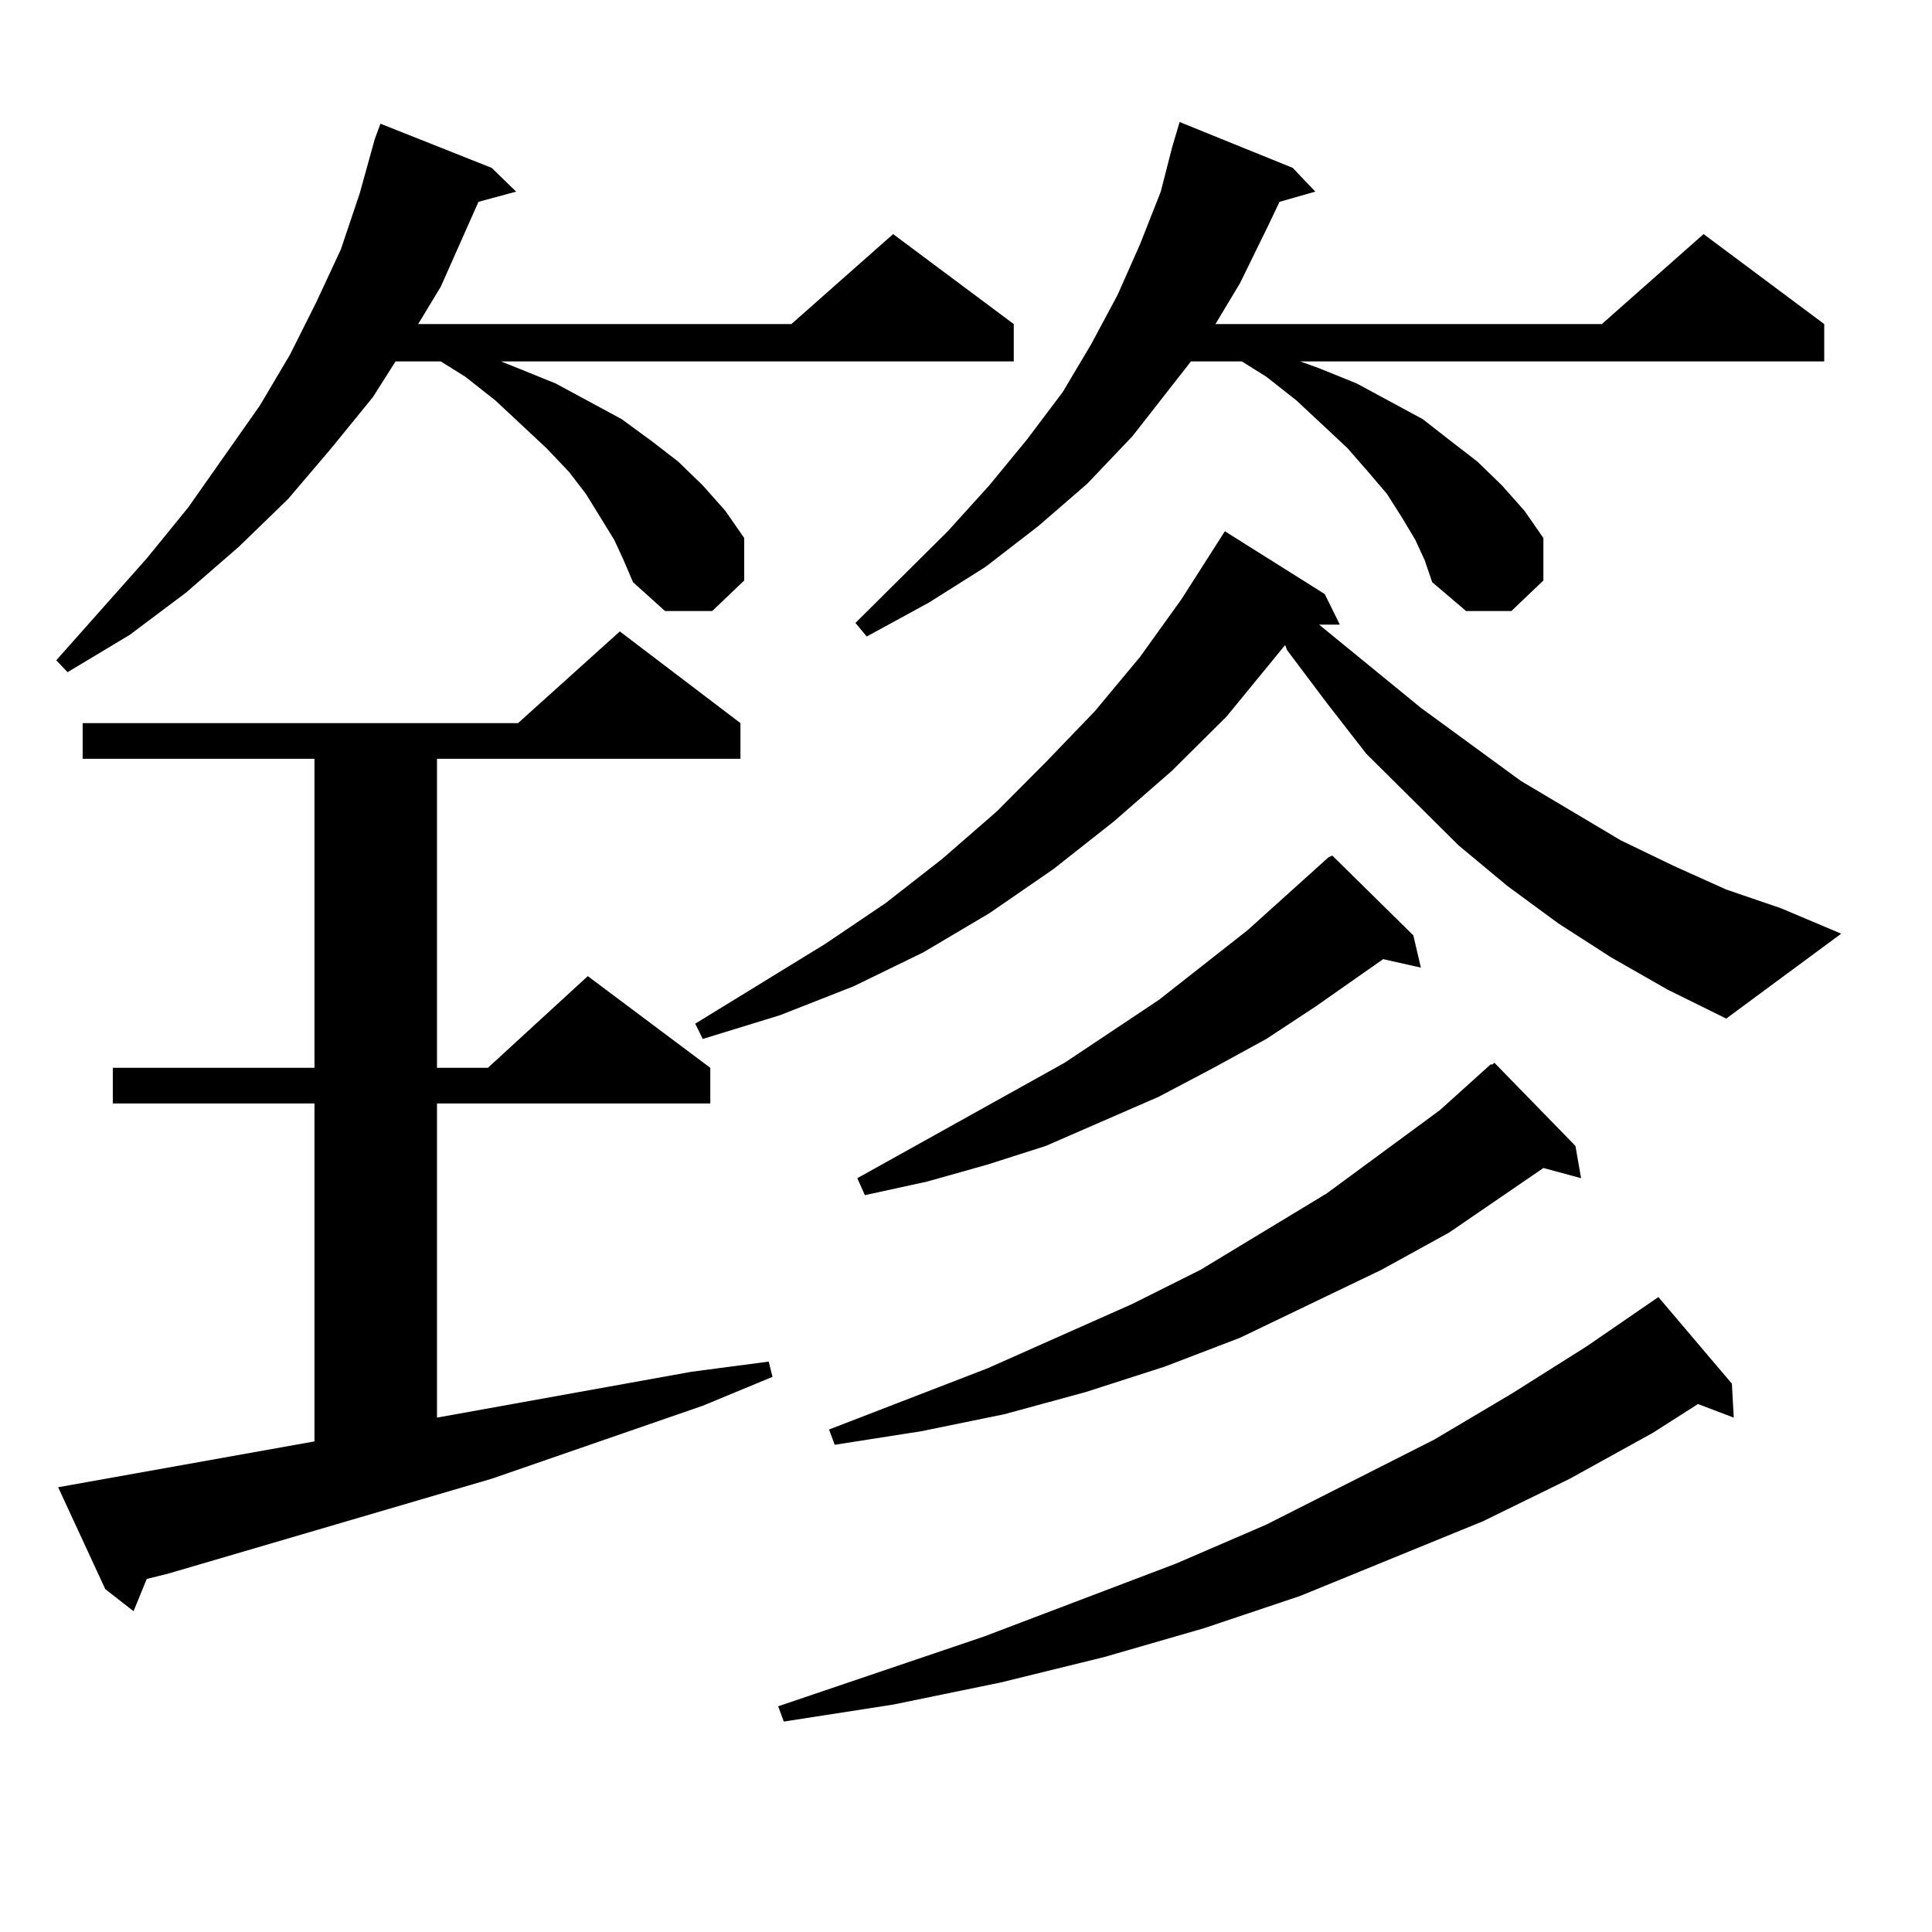
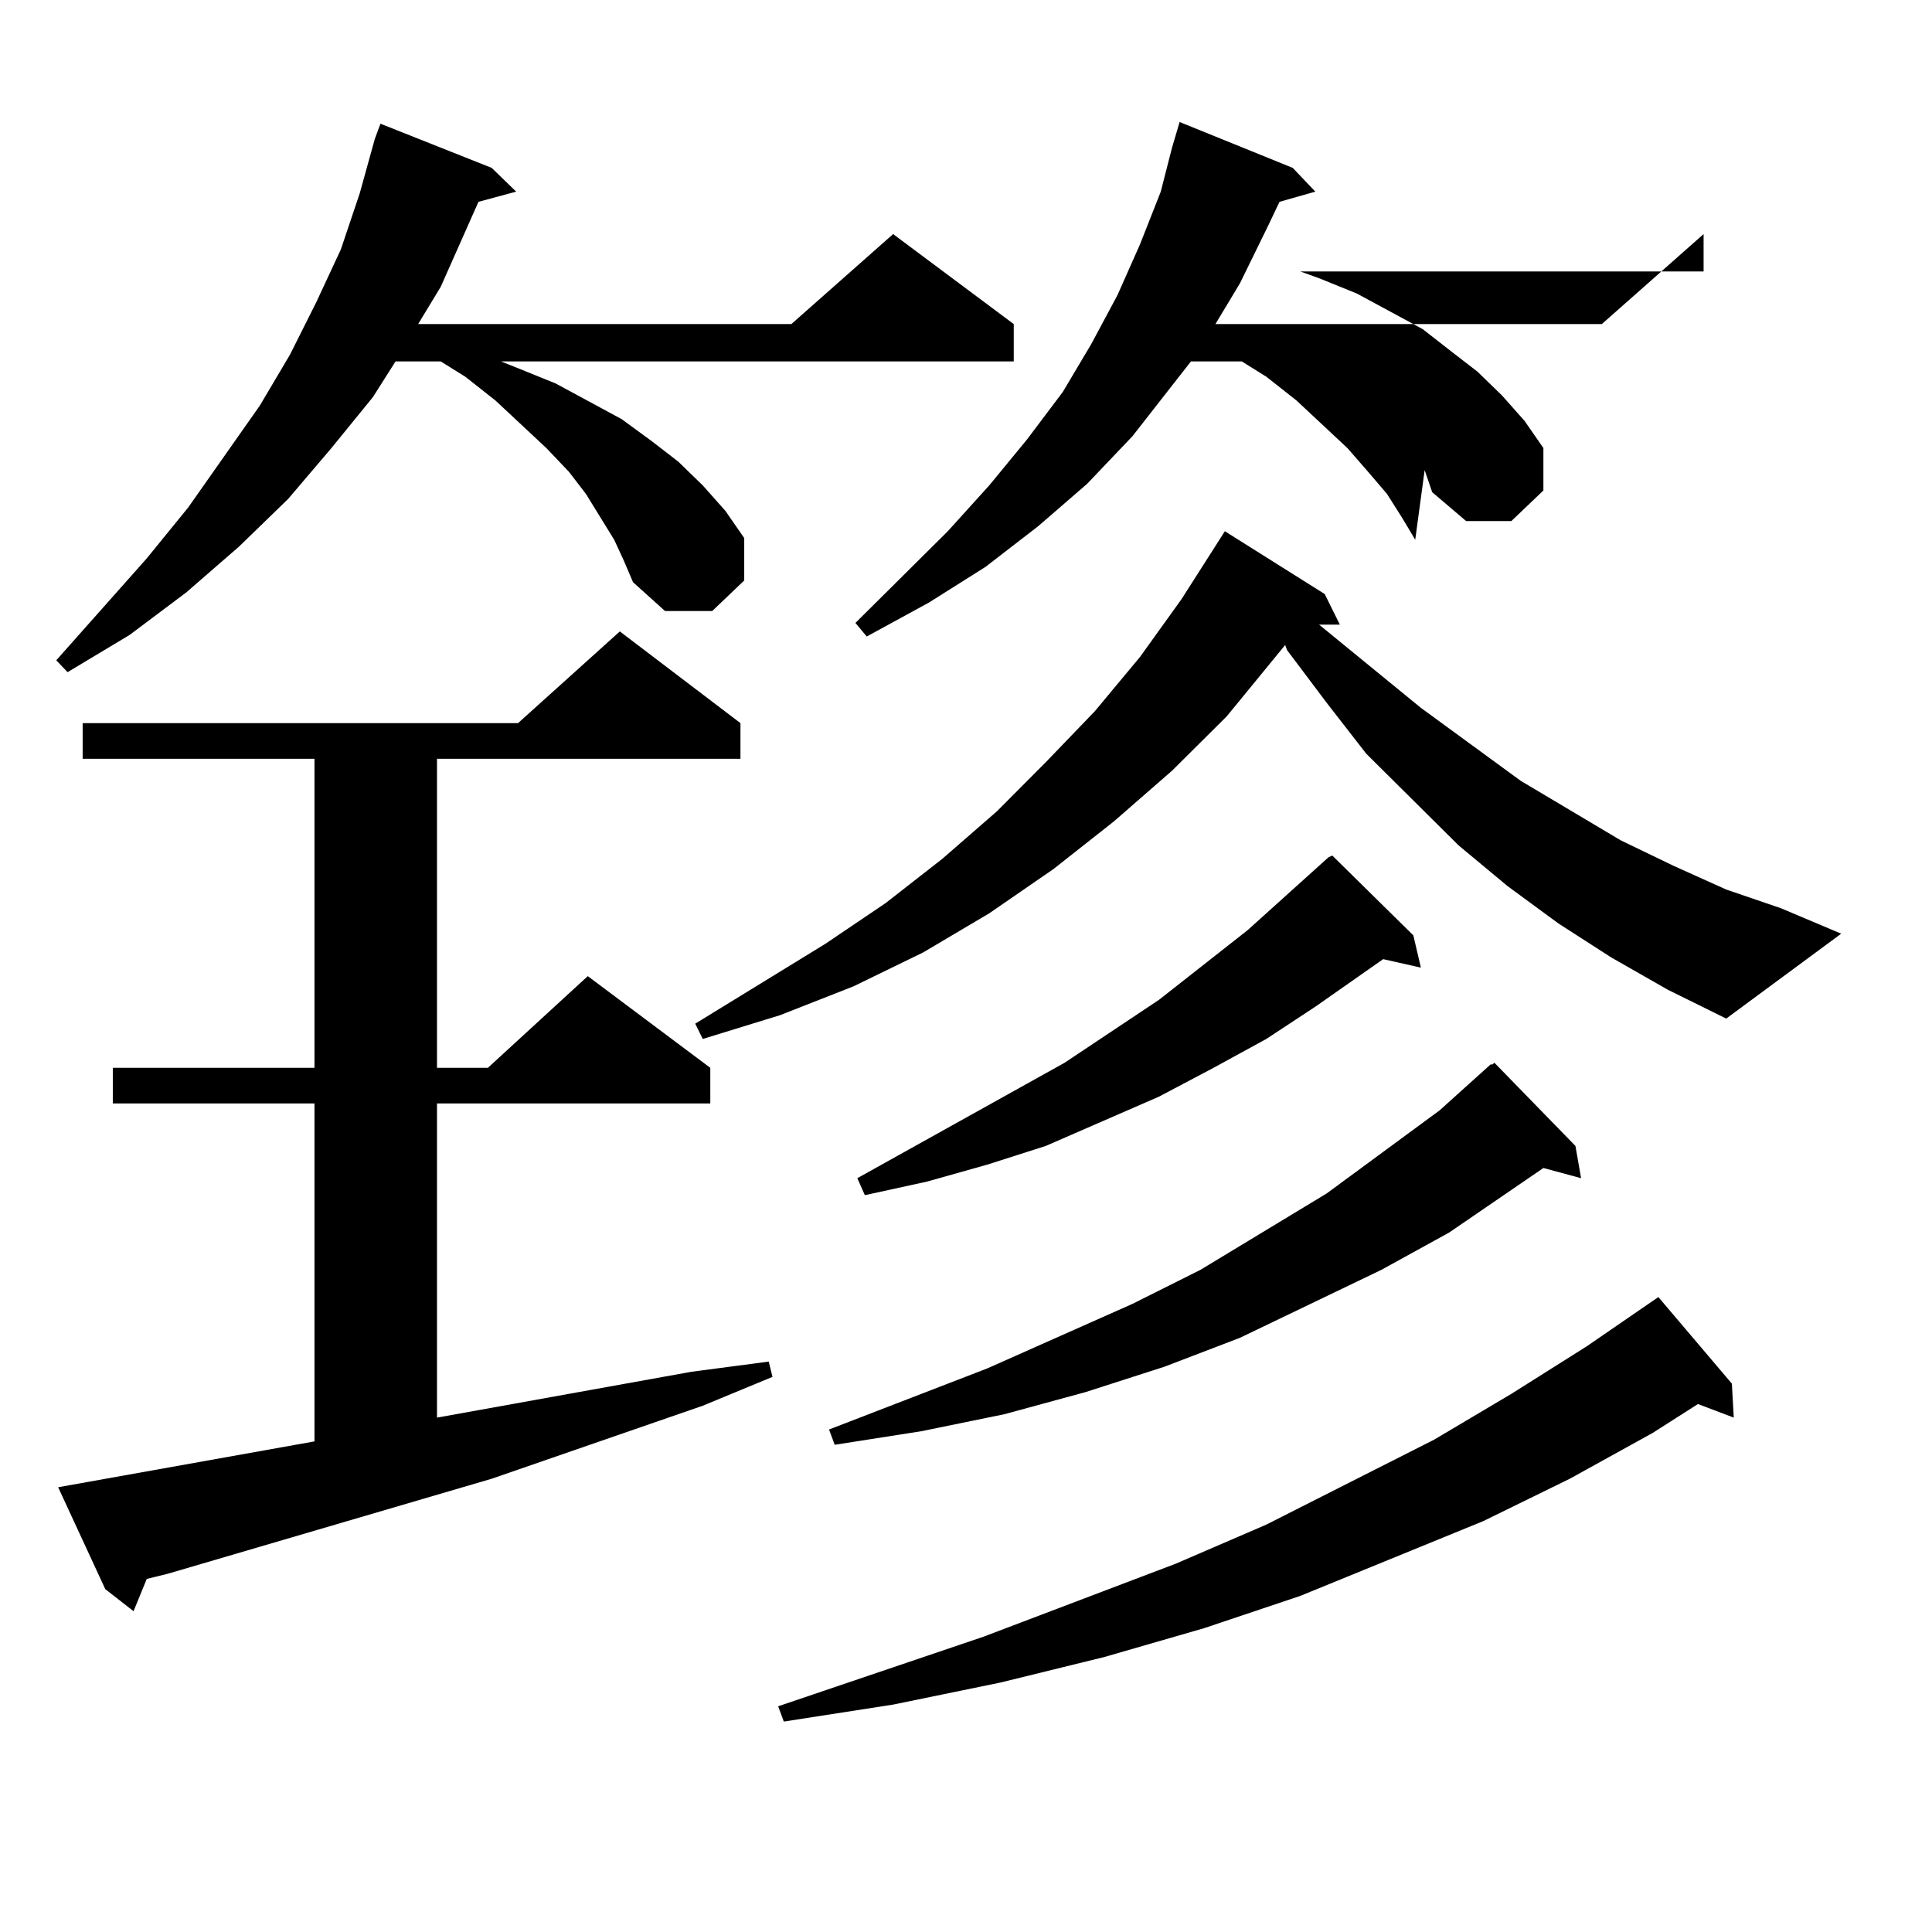
<svg xmlns="http://www.w3.org/2000/svg" version="1.1" id="图层_1" x="0px" y="0px" width="1000px" height="1000px" viewBox="0 0 1000 1000" enable-background="new 0 0 1000 1000" xml:space="preserve">
-   <path d="M317.895,279.363l-14.634-23.73l-8.78-11.426l-11.707-12.305l-26.341-24.609l-15.609-12.305l-12.683-7.91h-23.414  l-11.707,18.457l-21.463,26.367l-22.438,26.367l-25.365,24.609l-27.316,23.73l-29.268,21.973l-32.194,19.336l-5.854-6.152  l46.828-52.734l21.463-26.367l37.072-52.734l15.609-26.367l13.658-27.246l12.683-27.246l9.756-29.004l7.805-28.125l2.927-7.91  l57.56,22.852l12.683,12.305l-19.512,5.273l-19.512,43.945l-11.707,19.336H409.6l52.682-46.582l62.438,46.582v19.336H259.359  l8.78,3.516l19.512,7.91l34.146,18.457l15.609,11.426l13.658,10.547l12.683,12.305l11.707,13.184l9.756,14.063v21.973l-16.585,15.82  h-24.39l-16.585-14.941l-4.878-11.426L317.895,279.363z M30.097,769.793l132.68-23.73V571.16H58.389v-18.457h104.388V392.742H42.779  v-18.457h225.36l52.682-47.461l62.438,47.461v18.457H226.189v159.961h26.341l51.706-47.461l63.413,47.461v18.457h-141.46v162.598  l131.704-23.73l39.999-5.273l1.951,7.91l-36.097,14.941l-109.266,37.793L86.681,814.617l-10.731,2.637l-6.829,16.699l-14.634-11.426  L30.097,769.793z M833.979,495.574l-27.316-17.578l-26.341-19.336l-25.365-21.094l-47.804-47.461l-20.487-26.367l-20.487-27.246  l-0.976-2.637L634.96,370.77l-28.292,28.125l-30.243,26.367l-31.219,24.609l-33.17,22.852l-34.146,20.215l-36.097,17.578  l-38.048,14.941l-39.999,12.305l-3.902-7.91l67.315-41.309l31.219-21.094l29.268-22.852l28.292-24.609l25.365-25.488l25.365-26.367  l23.414-28.125l21.463-29.883l22.438-35.156l51.706,32.52l7.805,15.82h-10.731l52.682,43.066l51.706,37.793l51.706,30.762  l27.316,13.184l27.316,12.305l28.292,9.668l31.219,13.184l-59.511,43.945l-30.243-14.941L833.979,495.574z M896.417,716.18  l0.976,17.578l-18.536-7.031l-23.414,14.941l-42.926,23.73l-44.877,21.973l-94.632,38.672l-49.755,16.699l-51.706,14.941  l-53.657,13.184l-55.608,11.426l-56.584,8.789l-2.927-7.91l106.339-36.035l99.51-37.793l46.828-20.215l86.827-43.945l39.999-23.73  l39.023-24.609l37.072-25.488L896.417,716.18z M815.443,593.133l2.927,16.699l-19.512-5.273l-48.779,33.398l-35.121,19.336  l-73.169,35.156l-39.023,14.941l-40.975,13.184L519.841,732l-42.926,8.789l-44.877,7.031l-2.927-7.91l81.949-31.641l75.12-33.398  l35.121-17.578l65.364-39.551l58.535-43.066l26.341-23.73h0.976l0.976-0.879L815.443,593.133z M732.519,279.363l-6.829-11.426  l-7.805-12.305l-9.756-11.426l-10.731-12.305l-26.341-24.609l-15.609-12.305l-12.683-7.91h-26.341l-30.243,38.672l-23.414,24.609  l-25.365,21.973l-27.316,21.094l-29.268,18.457l-32.194,17.578l-5.854-7.031l47.804-47.461l21.463-23.73l19.512-23.73l18.536-24.609  l14.634-24.609l13.658-25.488l11.707-26.367l10.731-27.246l5.854-22.852l3.902-13.184l58.535,23.73l11.707,12.305l-18.536,5.273  l-5.854,12.305l-14.634,29.883l-12.683,21.094h199.995l52.682-46.582l62.438,46.582v19.336H673.008l9.756,3.516l19.512,7.91  l34.146,18.457l14.634,11.426l13.658,10.547l12.683,12.305l11.707,13.184l9.756,14.063v21.973l-16.585,15.82h-23.414l-17.561-14.941  l-3.902-11.426L732.519,279.363z M731.543,484.148l3.902,16.699l-19.512-4.395l-35.121,24.609l-25.365,16.699l-27.316,14.941  l-28.292,14.941l-58.535,25.488l-30.243,9.668l-31.219,8.789l-32.194,7.031l-3.902-8.789l107.314-59.766l48.779-32.52l45.853-36.035  l41.95-37.793l1.951-0.879L731.543,484.148z" />
+   <path d="M317.895,279.363l-14.634-23.73l-8.78-11.426l-11.707-12.305l-26.341-24.609l-15.609-12.305l-12.683-7.91h-23.414  l-11.707,18.457l-21.463,26.367l-22.438,26.367l-25.365,24.609l-27.316,23.73l-29.268,21.973l-32.194,19.336l-5.854-6.152  l46.828-52.734l21.463-26.367l37.072-52.734l15.609-26.367l13.658-27.246l12.683-27.246l9.756-29.004l7.805-28.125l2.927-7.91  l57.56,22.852l12.683,12.305l-19.512,5.273l-19.512,43.945l-11.707,19.336H409.6l52.682-46.582l62.438,46.582v19.336H259.359  l8.78,3.516l19.512,7.91l34.146,18.457l15.609,11.426l13.658,10.547l12.683,12.305l11.707,13.184l9.756,14.063v21.973l-16.585,15.82  h-24.39l-16.585-14.941l-4.878-11.426L317.895,279.363z M30.097,769.793l132.68-23.73V571.16H58.389v-18.457h104.388V392.742H42.779  v-18.457h225.36l52.682-47.461l62.438,47.461v18.457H226.189v159.961h26.341l51.706-47.461l63.413,47.461v18.457h-141.46v162.598  l131.704-23.73l39.999-5.273l1.951,7.91l-36.097,14.941l-109.266,37.793L86.681,814.617l-10.731,2.637l-6.829,16.699l-14.634-11.426  L30.097,769.793z M833.979,495.574l-27.316-17.578l-26.341-19.336l-25.365-21.094l-47.804-47.461l-20.487-26.367l-20.487-27.246  l-0.976-2.637L634.96,370.77l-28.292,28.125l-30.243,26.367l-31.219,24.609l-33.17,22.852l-34.146,20.215l-36.097,17.578  l-38.048,14.941l-39.999,12.305l-3.902-7.91l67.315-41.309l31.219-21.094l29.268-22.852l28.292-24.609l25.365-25.488l25.365-26.367  l23.414-28.125l21.463-29.883l22.438-35.156l51.706,32.52l7.805,15.82h-10.731l52.682,43.066l51.706,37.793l51.706,30.762  l27.316,13.184l27.316,12.305l28.292,9.668l31.219,13.184l-59.511,43.945l-30.243-14.941L833.979,495.574z M896.417,716.18  l0.976,17.578l-18.536-7.031l-23.414,14.941l-42.926,23.73l-44.877,21.973l-94.632,38.672l-49.755,16.699l-51.706,14.941  l-53.657,13.184l-55.608,11.426l-56.584,8.789l-2.927-7.91l106.339-36.035l99.51-37.793l46.828-20.215l86.827-43.945l39.999-23.73  l39.023-24.609l37.072-25.488L896.417,716.18z M815.443,593.133l2.927,16.699l-19.512-5.273l-48.779,33.398l-35.121,19.336  l-73.169,35.156l-39.023,14.941l-40.975,13.184L519.841,732l-42.926,8.789l-44.877,7.031l-2.927-7.91l81.949-31.641l75.12-33.398  l35.121-17.578l65.364-39.551l58.535-43.066l26.341-23.73h0.976l0.976-0.879L815.443,593.133z M732.519,279.363l-6.829-11.426  l-7.805-12.305l-9.756-11.426l-10.731-12.305l-26.341-24.609l-15.609-12.305l-12.683-7.91h-26.341l-30.243,38.672l-23.414,24.609  l-25.365,21.973l-27.316,21.094l-29.268,18.457l-32.194,17.578l-5.854-7.031l47.804-47.461l21.463-23.73l19.512-23.73l18.536-24.609  l14.634-24.609l13.658-25.488l11.707-26.367l10.731-27.246l5.854-22.852l3.902-13.184l58.535,23.73l11.707,12.305l-18.536,5.273  l-5.854,12.305l-14.634,29.883l-12.683,21.094h199.995l52.682-46.582v19.336H673.008l9.756,3.516l19.512,7.91  l34.146,18.457l14.634,11.426l13.658,10.547l12.683,12.305l11.707,13.184l9.756,14.063v21.973l-16.585,15.82h-23.414l-17.561-14.941  l-3.902-11.426L732.519,279.363z M731.543,484.148l3.902,16.699l-19.512-4.395l-35.121,24.609l-25.365,16.699l-27.316,14.941  l-28.292,14.941l-58.535,25.488l-30.243,9.668l-31.219,8.789l-32.194,7.031l-3.902-8.789l107.314-59.766l48.779-32.52l45.853-36.035  l41.95-37.793l1.951-0.879L731.543,484.148z" />
</svg>